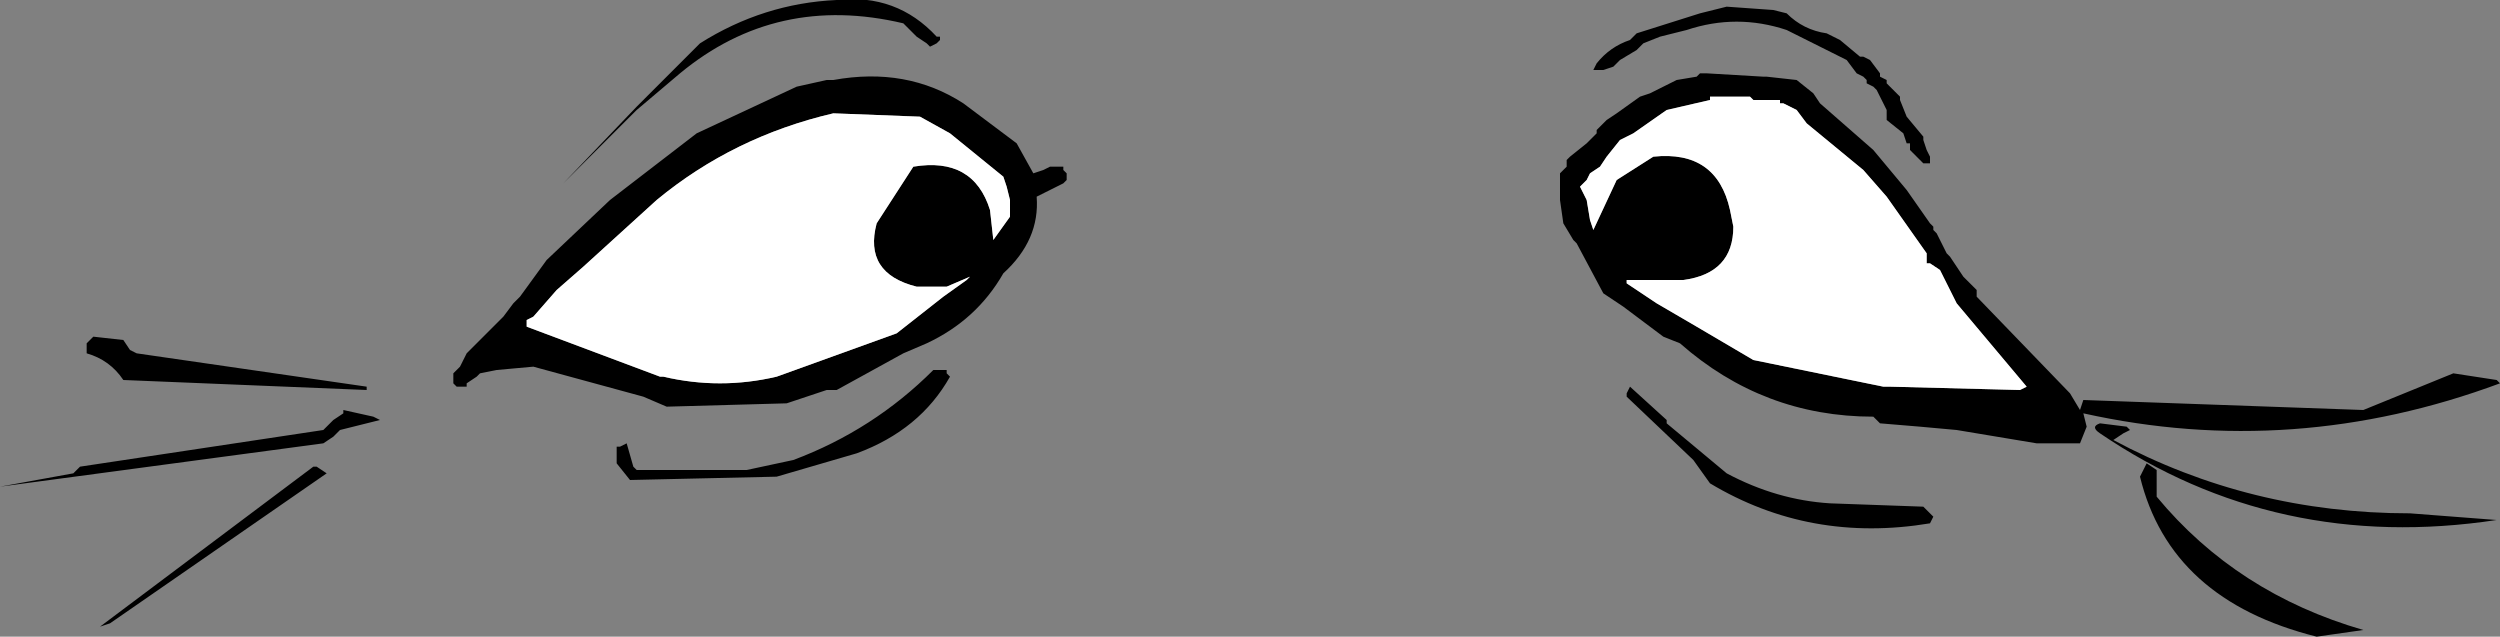
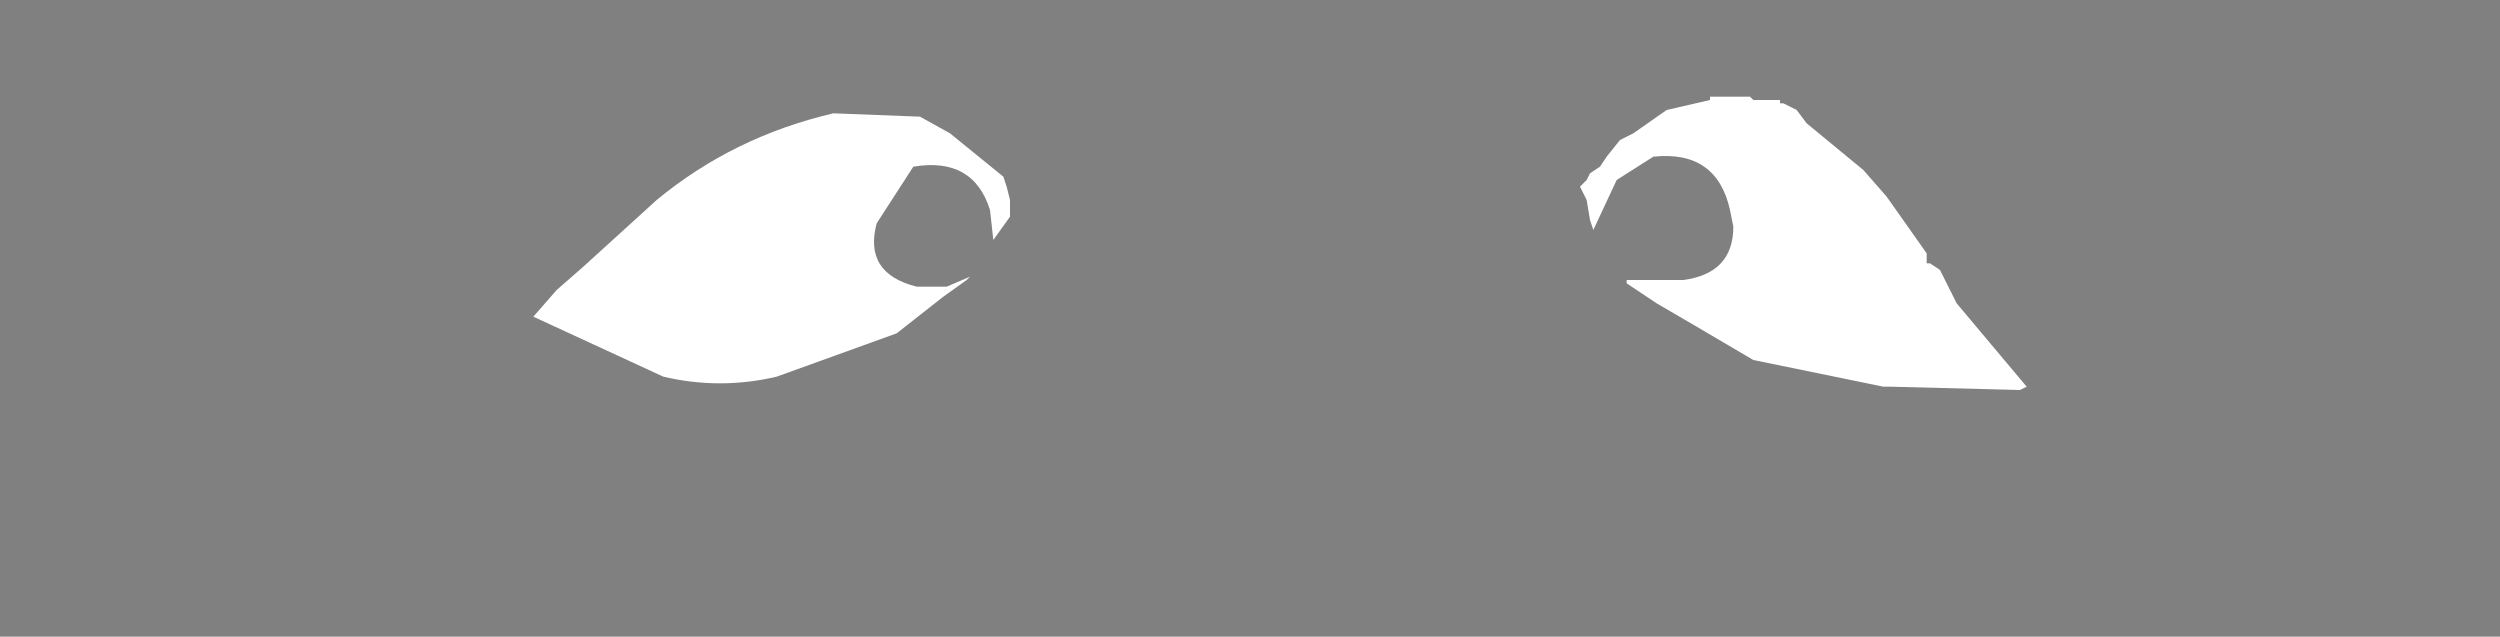
<svg xmlns="http://www.w3.org/2000/svg" height="9.55px" width="37.5px">
  <rect width="100%" height="100%" fill="#808080" stroke="none" />
  <g transform="matrix(1.0, 0.0, 0.0, 1.0, 18.75, 4.8)">
-     <path d="M4.8 -2.45 L5.05 -2.65 5.2 -2.8 5.2 -2.85 5.3 -2.95 5.35 -3.0 5.5 -3.1 5.85 -3.35 6.0 -3.4 6.4 -3.6 6.7 -3.65 6.75 -3.7 6.85 -3.7 7.7 -3.65 7.75 -3.65 8.2 -3.6 8.45 -3.4 8.55 -3.25 9.35 -2.55 9.85 -1.95 10.2 -1.45 10.25 -1.4 10.25 -1.35 10.3 -1.3 10.35 -1.2 10.4 -1.1 10.45 -1.0 10.5 -0.95 10.7 -0.65 10.9 -0.45 10.9 -0.35 12.3 1.1 12.45 1.35 12.5 1.2 16.7 1.35 18.05 0.8 18.7 0.9 18.75 0.95 Q15.65 2.1 12.5 1.4 L12.55 1.6 12.45 1.85 11.8 1.85 10.6 1.65 10.05 1.6 9.45 1.55 9.4 1.5 9.35 1.45 Q7.7 1.45 6.45 0.35 L6.2 0.25 5.6 -0.2 5.3 -0.4 4.9 -1.15 4.85 -1.2 4.7 -1.45 4.65 -1.8 4.65 -1.85 4.65 -1.95 4.65 -2.0 4.65 -2.15 4.65 -2.2 4.75 -2.3 4.75 -2.4 4.8 -2.45 M5.65 -0.55 L6.1 -0.25 6.7 0.1 7.55 0.6 9.5 1.0 9.6 1.0 11.55 1.05 11.65 1.0 10.6 -0.25 10.35 -0.75 10.2 -0.85 10.15 -0.85 10.15 -1.0 9.55 -1.85 9.2 -2.25 8.35 -2.95 8.2 -3.15 8.0 -3.25 7.95 -3.25 7.95 -3.3 7.55 -3.3 7.5 -3.35 6.9 -3.35 6.9 -3.3 6.25 -3.15 5.75 -2.8 5.55 -2.7 5.35 -2.45 5.25 -2.3 5.1 -2.2 5.05 -2.1 4.95 -2.0 5.05 -1.8 5.1 -1.5 5.15 -1.35 5.5 -2.1 6.05 -2.45 Q7.0 -2.55 7.2 -1.65 L7.25 -1.4 Q7.25 -0.7 6.5 -0.6 L5.65 -0.6 5.65 -0.55 M8.85 -4.2 L9.15 -3.95 9.2 -3.95 9.3 -3.9 9.45 -3.7 9.45 -3.65 9.55 -3.6 9.55 -3.55 9.6 -3.5 9.65 -3.45 9.7 -3.4 9.75 -3.35 9.75 -3.3 9.85 -3.05 10.1 -2.75 10.1 -2.7 10.15 -2.55 10.2 -2.45 10.2 -2.4 10.2 -2.35 10.1 -2.35 10.0 -2.45 9.9 -2.55 9.9 -2.65 9.85 -2.65 9.8 -2.8 9.55 -3.0 9.55 -3.05 9.55 -3.15 9.4 -3.45 9.35 -3.5 9.25 -3.55 9.25 -3.6 9.2 -3.65 9.1 -3.7 8.95 -3.9 8.05 -4.35 Q7.3 -4.6 6.55 -4.35 L6.15 -4.25 5.9 -4.15 5.8 -4.05 5.55 -3.9 5.45 -3.8 5.3 -3.75 5.2 -3.75 5.15 -3.75 5.2 -3.85 Q5.4 -4.1 5.7 -4.2 L5.75 -4.25 5.8 -4.3 6.75 -4.6 7.15 -4.7 7.85 -4.65 8.05 -4.6 Q8.3 -4.35 8.65 -4.3 L8.85 -4.2 M18.7 3.0 Q15.4 3.5 12.75 1.7 12.6 1.6 12.75 1.55 L13.15 1.6 13.2 1.65 13.1 1.7 12.95 1.8 Q15.0 2.9 17.4 2.9 L18.7 3.0 M16.0 4.75 Q13.8 4.2 13.35 2.35 L13.45 2.15 13.6 2.25 13.6 2.5 13.6 2.65 Q14.8 4.1 16.7 4.65 L16.0 4.75 M10.2 3.05 Q8.4 3.35 6.9 2.45 L6.65 2.1 5.65 1.15 5.65 1.1 5.7 1.0 6.25 1.5 6.25 1.55 7.15 2.3 Q7.9 2.7 8.7 2.75 L10.1 2.8 10.25 2.95 10.2 3.05 M-10.75 -0.05 L-10.85 0.0 -10.85 0.1 -8.85 0.85 -8.8 0.85 Q-7.95 1.05 -7.1 0.85 L-5.3 0.2 -4.6 -0.35 -4.25 -0.6 -4.2 -0.65 -4.55 -0.5 -5.0 -0.5 Q-5.8 -0.7 -5.6 -1.45 L-5.05 -2.3 Q-4.15 -2.45 -3.9 -1.65 L-3.85 -1.2 -3.6 -1.55 -3.6 -1.8 -3.65 -2.0 -3.7 -2.15 -4.5 -2.8 -4.95 -3.05 -6.25 -3.1 Q-7.75 -2.75 -8.9 -1.8 L-10.0 -0.8 -10.4 -0.45 -10.75 -0.05 M-10.55 -0.9 L-9.6 -1.8 -8.3 -2.8 -6.8 -3.5 -6.35 -3.6 -6.25 -3.6 Q-5.15 -3.8 -4.3 -3.25 L-3.5 -2.65 -3.25 -2.2 -3.1 -2.25 -3.0 -2.3 -2.9 -2.3 -2.8 -2.3 -2.8 -2.25 -2.75 -2.2 -2.75 -2.1 -2.8 -2.05 -3.2 -1.85 Q-3.15 -1.2 -3.7 -0.7 -4.1 0.0 -4.85 0.35 L-5.2 0.5 -6.2 1.05 -6.35 1.05 -6.95 1.25 -8.75 1.3 -9.1 1.15 -10.75 0.7 -11.3 0.75 -11.55 0.8 -11.6 0.85 -11.75 0.95 -11.75 1.0 -11.9 1.0 -11.95 0.95 -11.95 0.9 -11.95 0.8 -11.85 0.7 -11.75 0.5 -11.2 -0.05 -11.05 -0.25 -10.95 -0.35 -10.55 -0.9 M-9.2 -3.15 L-10.3 -2.05 -9.2 -3.2 -8.25 -4.15 Q-7.3 -4.75 -6.2 -4.8 -5.3 -4.9 -4.7 -4.25 L-4.65 -4.25 -4.65 -4.2 -4.7 -4.15 -4.8 -4.1 -4.85 -4.15 -5.0 -4.25 -5.2 -4.45 Q-7.1 -4.9 -8.55 -3.7 L-9.2 -3.15 M-4.55 0.8 L-4.5 0.85 Q-4.95 1.65 -5.9 2.0 L-7.1 2.35 -9.3 2.4 -9.5 2.15 -9.5 1.9 -9.45 1.9 -9.35 1.85 -9.25 2.2 -9.2 2.25 -7.55 2.25 -6.85 2.1 Q-5.65 1.65 -4.75 0.75 L-4.65 0.75 -4.55 0.75 -4.55 0.8 M-13.75 1.5 L-13.6 1.4 -13.6 1.35 -13.15 1.45 -13.05 1.5 -13.65 1.65 -13.75 1.75 -13.9 1.85 -18.75 2.5 -17.65 2.3 -17.55 2.2 -13.9 1.65 -13.75 1.5 M-13.25 1.05 L-16.9 0.9 Q-17.1 0.6 -17.45 0.5 L-17.45 0.35 -17.4 0.3 -17.35 0.25 -16.9 0.3 -16.8 0.45 -16.7 0.5 -13.25 1.0 -13.25 1.05 M-14.0 2.2 L-13.85 2.3 -17.1 4.55 -17.25 4.6 -14.05 2.2 -14.0 2.2" fill="#000000" fill-rule="evenodd" stroke="none" />
-     <path d="M5.65 -0.6 L6.5 -0.6 Q7.25 -0.7 7.25 -1.4 L7.2 -1.65 Q7.0 -2.55 6.05 -2.45 L5.5 -2.1 5.15 -1.35 5.1 -1.5 5.05 -1.8 4.95 -2.0 5.05 -2.1 5.1 -2.2 5.25 -2.3 5.35 -2.45 5.55 -2.7 5.75 -2.8 6.25 -3.15 6.9 -3.3 6.9 -3.35 7.5 -3.35 7.55 -3.3 7.95 -3.3 7.95 -3.25 8.0 -3.25 8.2 -3.15 8.35 -2.95 9.2 -2.25 9.55 -1.85 10.15 -1.0 10.15 -0.85 10.2 -0.85 10.35 -0.75 10.6 -0.25 11.65 1.0 11.55 1.05 9.6 1.0 9.5 1.0 7.55 0.6 6.7 0.1 6.1 -0.25 5.65 -0.55 5.65 -0.6 M-10.75 -0.05 L-10.4 -0.45 -10.0 -0.8 -8.9 -1.8 Q-7.75 -2.75 -6.25 -3.1 L-4.95 -3.05 -4.5 -2.8 -3.7 -2.15 -3.65 -2.0 -3.6 -1.8 -3.6 -1.55 -3.85 -1.2 -3.9 -1.65 Q-4.15 -2.45 -5.05 -2.3 L-5.6 -1.45 Q-5.8 -0.7 -5.0 -0.5 L-4.55 -0.5 -4.2 -0.65 -4.25 -0.6 -4.6 -0.35 -5.3 0.2 -7.1 0.85 Q-7.95 1.05 -8.8 0.85 L-8.85 0.85 -10.85 0.1 -10.85 0.0 -10.75 -0.05" fill="#ffffff" fill-rule="evenodd" stroke="none" />
+     <path d="M5.65 -0.6 L6.5 -0.6 Q7.25 -0.7 7.25 -1.4 L7.2 -1.65 Q7.0 -2.55 6.05 -2.45 L5.5 -2.1 5.15 -1.35 5.1 -1.5 5.05 -1.8 4.95 -2.0 5.05 -2.1 5.1 -2.2 5.25 -2.3 5.35 -2.45 5.55 -2.7 5.75 -2.8 6.25 -3.15 6.9 -3.3 6.9 -3.35 7.5 -3.35 7.55 -3.3 7.95 -3.3 7.95 -3.25 8.0 -3.25 8.2 -3.15 8.35 -2.95 9.2 -2.25 9.55 -1.85 10.15 -1.0 10.15 -0.85 10.2 -0.85 10.35 -0.75 10.6 -0.25 11.65 1.0 11.55 1.05 9.6 1.0 9.5 1.0 7.55 0.6 6.7 0.1 6.1 -0.25 5.65 -0.55 5.65 -0.6 M-10.75 -0.05 L-10.4 -0.45 -10.0 -0.8 -8.9 -1.8 Q-7.75 -2.75 -6.25 -3.1 L-4.95 -3.05 -4.5 -2.8 -3.7 -2.15 -3.65 -2.0 -3.6 -1.8 -3.6 -1.55 -3.85 -1.2 -3.9 -1.65 Q-4.15 -2.45 -5.05 -2.3 L-5.6 -1.45 Q-5.8 -0.7 -5.0 -0.5 L-4.55 -0.5 -4.2 -0.65 -4.25 -0.6 -4.6 -0.35 -5.3 0.2 -7.1 0.85 Q-7.95 1.05 -8.8 0.85 " fill="#ffffff" fill-rule="evenodd" stroke="none" />
  </g>
</svg>